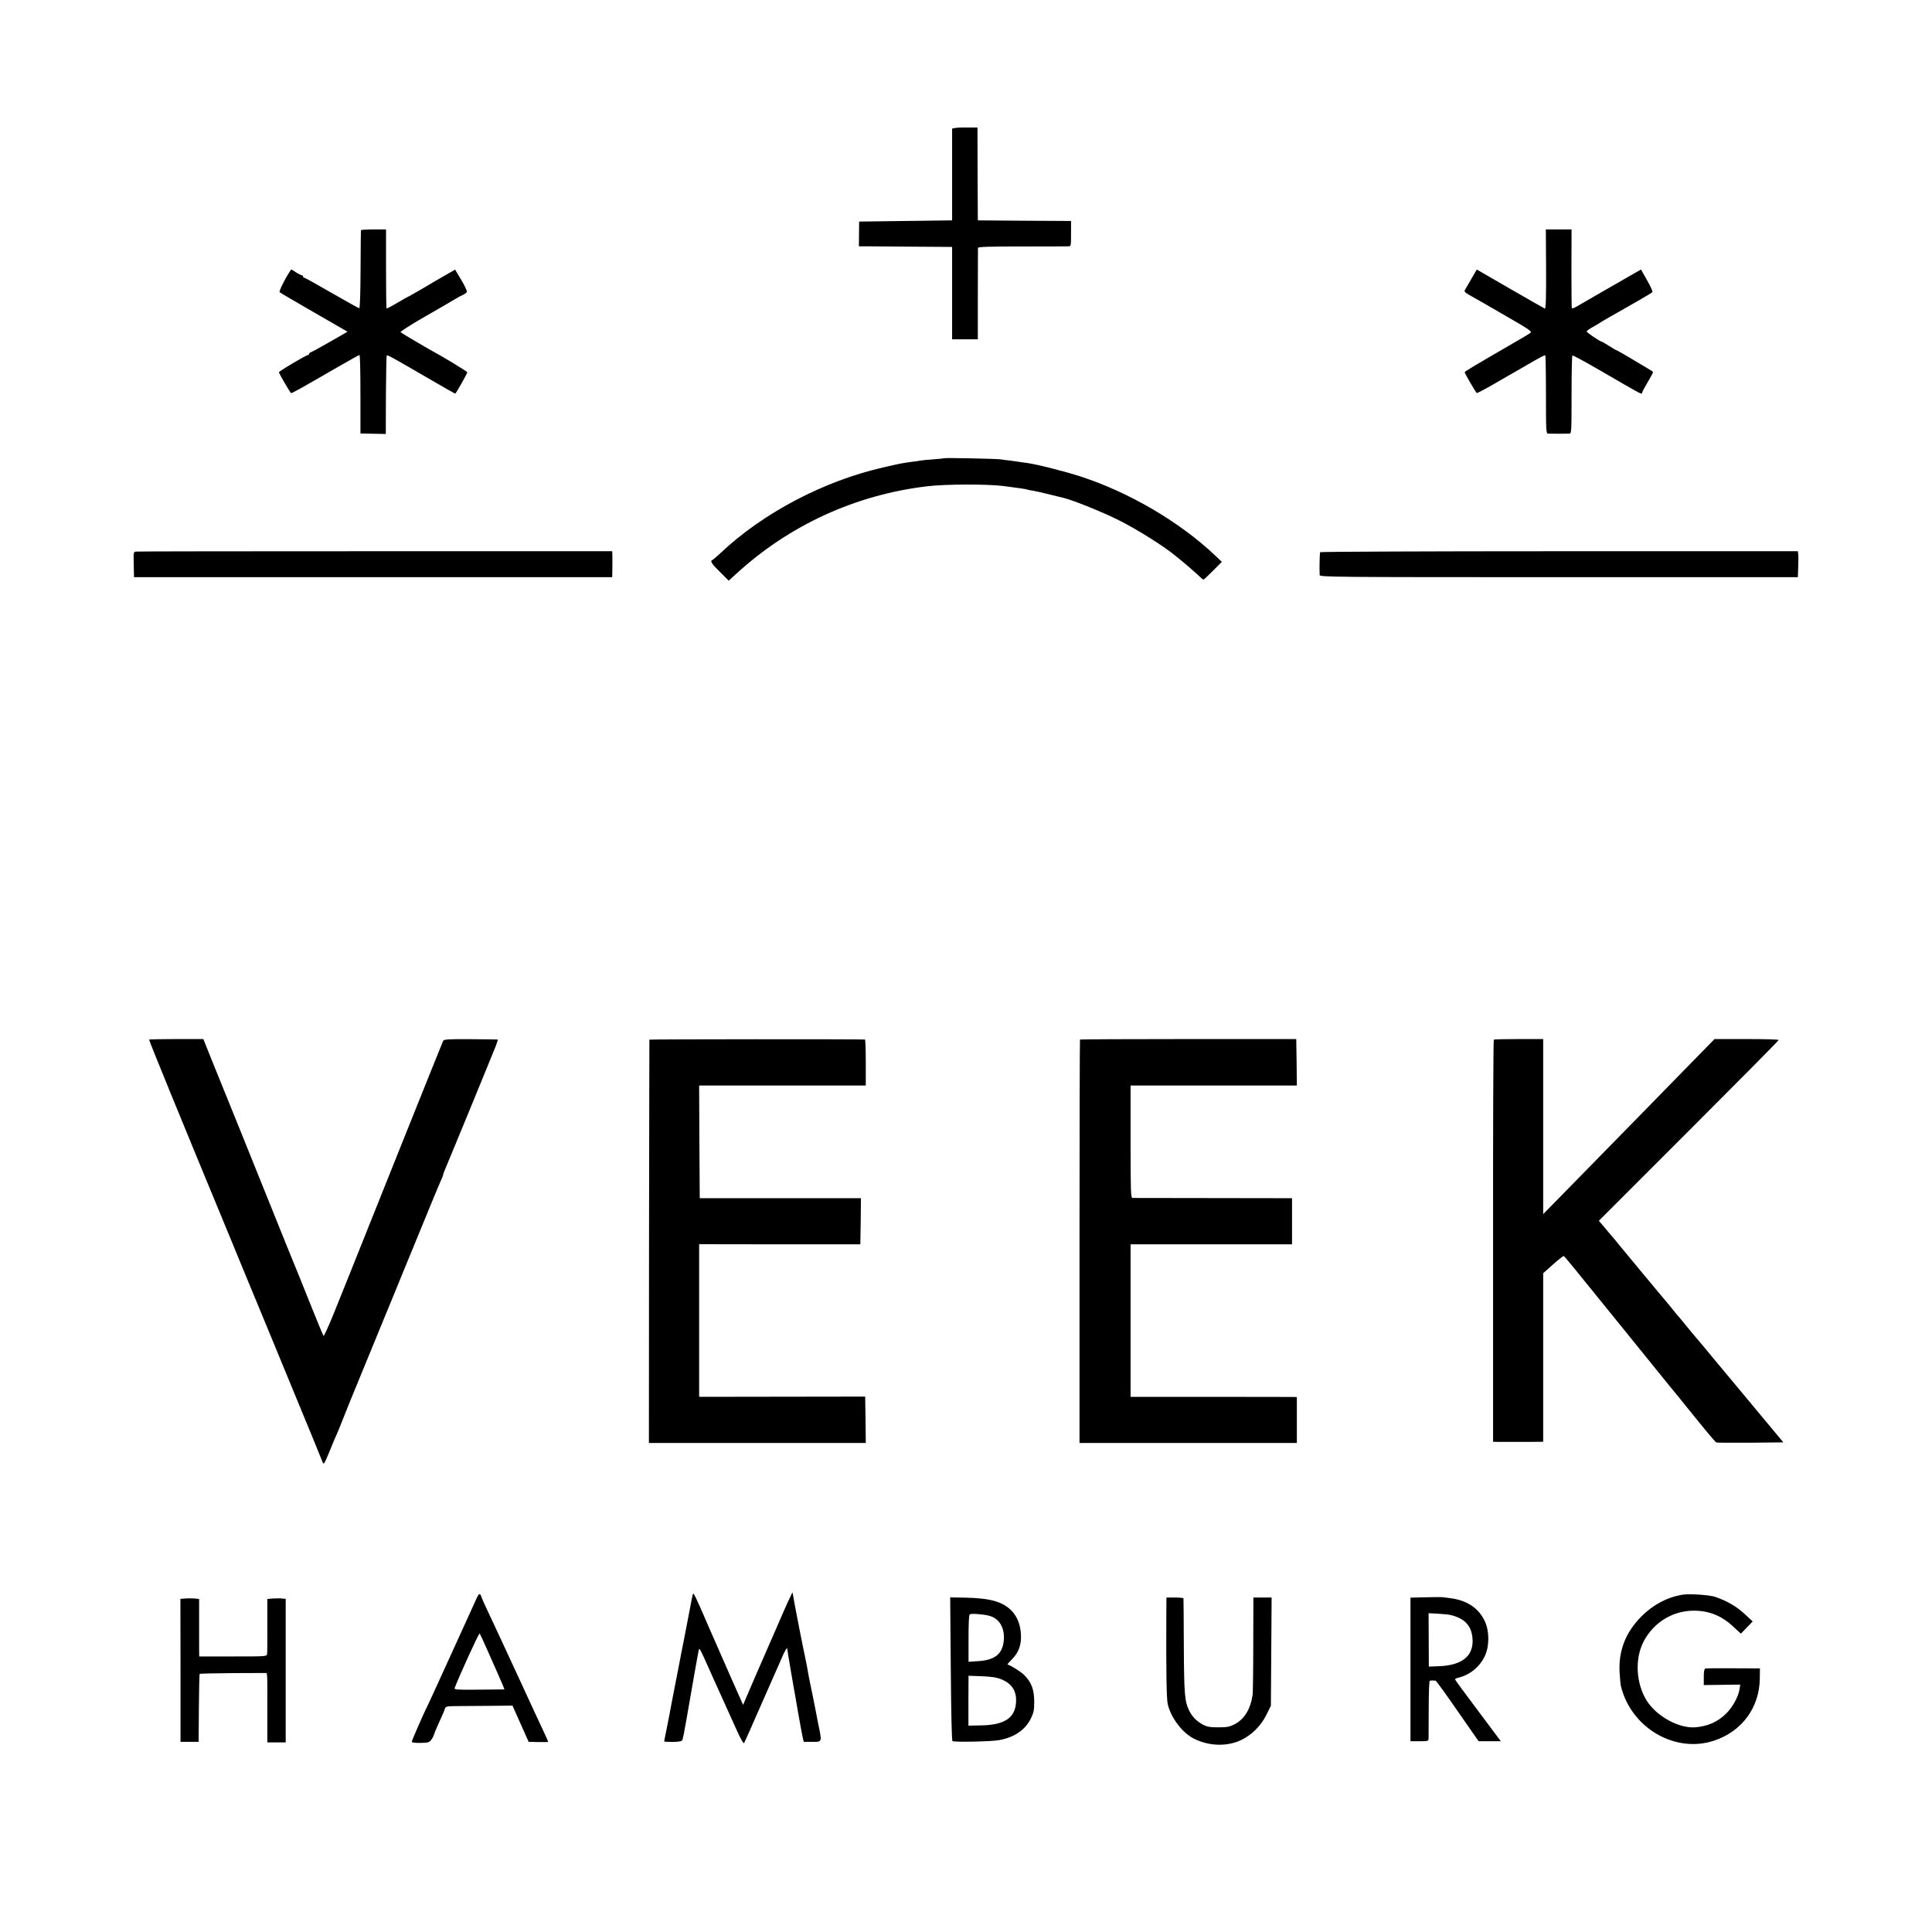
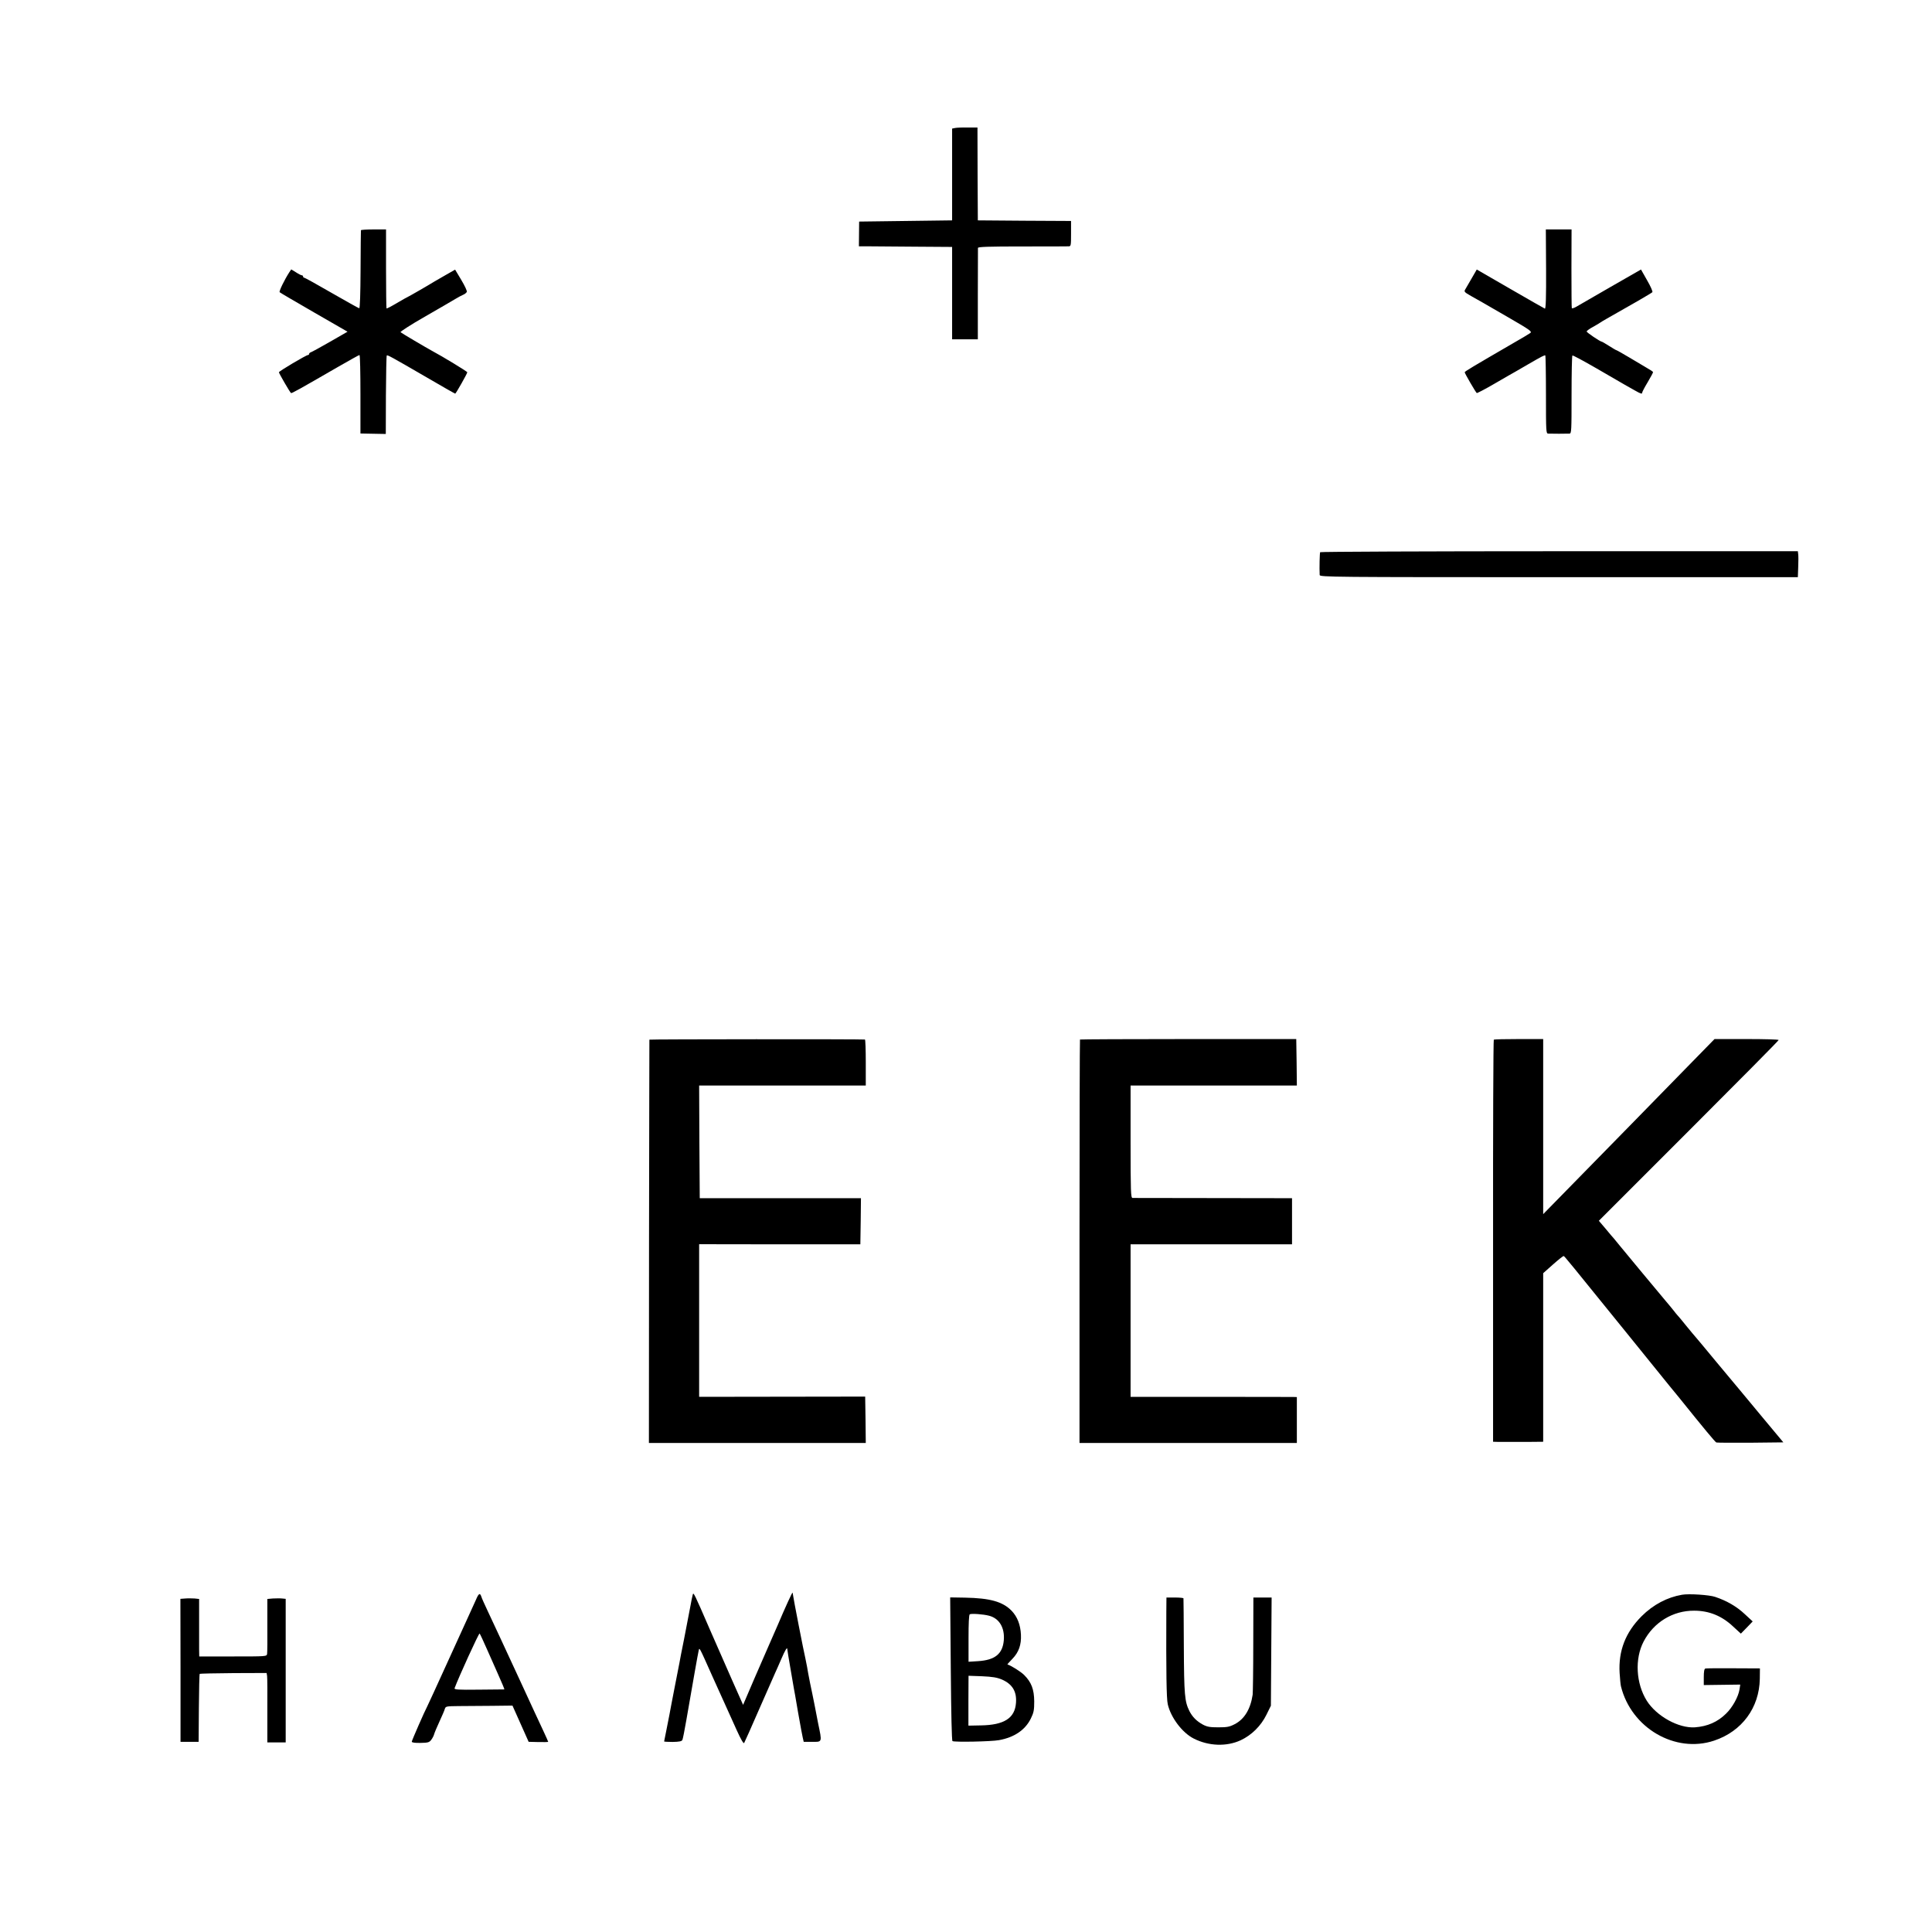
<svg xmlns="http://www.w3.org/2000/svg" version="1.0" width="1600pt" height="1600pt" viewBox="0 0 1600 1600" preserveAspectRatio="xMidYMid meet">
  <g transform="translate(0,1600) scale(0.1,-0.1)" fill="#000000" stroke="none">
    <path d="M7909 14940 l-24 -5 0 -380 0 -380 -385 -5 -385 -5 -1 -102 -1 -103 91 0 c50 -1 224 -2 386 -3 l295 -2 0 -382 0 -383 106 0 107 0 0 373 c0 204 1 377 1 384 1 9 90 12 364 12 199 0 372 0 385 1 21 0 22 3 22 105 l0 105 -386 2 -386 3 -2 384 -1 385 -81 0 c-44 1 -91 -1 -105 -4z" />
    <path d="M2989 14093 c-1 -5 -2 -152 -3 -328 -1 -199 -5 -319 -11 -318 -6 1 -108 58 -228 127 -119 69 -222 126 -227 126 -6 0 -10 5 -10 10 0 6 -5 10 -10 10 -6 0 -28 11 -49 25 l-39 24 -15 -22 c-42 -65 -88 -160 -81 -167 5 -5 134 -80 286 -168 l276 -159 -146 -84 c-80 -46 -152 -85 -159 -87 -7 -2 -13 -8 -13 -13 0 -5 -4 -9 -9 -9 -15 0 -241 -134 -241 -143 0 -9 91 -166 100 -172 6 -4 63 28 392 218 92 53 171 97 175 97 5 0 8 -146 8 -325 l0 -325 50 -1 c27 0 75 -1 105 -2 l55 -1 1 322 c1 177 4 325 7 328 6 6 32 -8 337 -185 123 -72 227 -131 230 -131 6 1 100 167 100 177 0 6 -203 130 -295 179 -53 29 -251 146 -258 153 -4 4 85 62 199 127 113 65 227 131 253 147 25 15 56 32 69 37 12 5 25 16 28 23 3 8 -18 52 -46 99 l-51 85 -77 -44 c-42 -24 -84 -48 -92 -53 -53 -33 -222 -130 -225 -130 -2 0 -41 -22 -87 -49 -45 -27 -85 -48 -87 -45 -2 2 -4 150 -4 329 l0 325 -104 0 c-56 0 -104 -3 -104 -7z" />
    <path d="M12804 13770 c1 -228 -2 -329 -10 -326 -5 2 -135 76 -287 164 l-277 160 -41 -71 c-23 -40 -47 -81 -54 -93 -12 -19 -9 -23 47 -55 76 -42 71 -40 312 -179 178 -103 196 -116 179 -128 -10 -7 -74 -46 -143 -85 -336 -195 -400 -233 -400 -240 0 -9 91 -166 100 -172 3 -2 69 32 146 77 76 44 155 90 174 100 19 11 64 37 100 58 119 69 142 81 148 76 2 -3 5 -150 5 -326 0 -305 1 -320 18 -321 11 0 51 -1 89 -1 39 0 78 1 88 1 16 1 17 22 17 322 0 176 3 323 7 325 4 3 94 -46 200 -107 106 -62 211 -122 233 -135 22 -12 60 -34 85 -48 49 -28 60 -31 60 -17 0 5 20 44 45 85 25 42 45 80 45 84 0 4 -24 20 -53 36 -28 16 -95 56 -148 88 -54 32 -100 58 -103 58 -3 0 -30 16 -60 35 -30 19 -57 35 -60 35 -13 0 -127 77 -126 85 1 6 25 23 53 38 29 16 57 33 62 37 6 4 28 18 50 30 199 112 370 211 379 220 5 5 -14 48 -43 98 l-51 90 -253 -145 c-138 -80 -266 -154 -284 -164 -18 -10 -34 -15 -36 -11 -2 4 -3 152 -3 330 l1 322 -106 0 -107 0 2 -330z" />
-     <path d="M7819 12205 c-2 -1 -42 -6 -89 -9 -47 -3 -94 -8 -105 -10 -11 -2 -42 -7 -70 -10 -88 -12 -107 -16 -240 -47 -494 -112 -1002 -380 -1353 -714 -29 -27 -58 -51 -63 -53 -20 -8 -6 -31 64 -99 l72 -72 60 55 c441 405 991 657 1585 727 148 18 495 19 630 2 127 -16 193 -26 200 -30 3 -2 24 -6 46 -9 23 -4 86 -18 140 -32 55 -14 106 -26 115 -28 78 -19 323 -118 458 -186 150 -75 380 -220 468 -295 7 -5 18 -14 25 -20 30 -23 144 -122 170 -147 16 -16 31 -28 35 -28 3 0 39 33 79 74 l73 73 -56 53 c-290 275 -706 520 -1108 652 -128 42 -368 103 -450 114 -27 3 -57 8 -65 9 -9 2 -40 6 -70 10 -30 3 -68 8 -85 11 -37 5 -461 14 -466 9z" />
-     <path d="M1125 11432 c-18 -2 -20 -10 -18 -75 1 -40 2 -87 2 -104 l1 -33 1980 0 1980 0 1 50 c1 64 1 114 0 143 l-1 22 -1962 0 c-1080 0 -1972 -1 -1983 -3z" />
    <path d="M10933 11427 c-4 -7 -7 -129 -4 -189 1 -17 102 -18 1980 -18 l1980 0 3 83 c2 45 2 93 0 107 l-3 25 -1975 0 c-1087 0 -1978 -4 -1981 -8z" />
-     <path d="M1235 7390 c-3 -5 280 -696 675 -1650 38 -91 101 -244 140 -340 40 -96 78 -188 85 -205 7 -16 50 -120 95 -230 46 -110 136 -330 202 -490 124 -299 223 -541 240 -585 9 -23 14 -14 59 95 27 66 53 129 59 140 5 11 24 56 41 100 17 44 36 91 42 105 6 14 11 27 12 30 1 3 7 19 14 35 17 42 201 489 273 665 33 80 80 195 105 255 24 61 81 198 125 305 44 107 116 283 160 390 44 107 86 208 94 224 8 16 14 33 14 38 0 5 9 28 19 51 10 23 96 231 191 462 95 231 189 462 210 513 21 50 35 93 32 93 -4 1 -105 2 -225 3 -186 1 -220 -1 -227 -14 -4 -8 -162 -400 -350 -870 -188 -470 -374 -936 -414 -1035 -40 -99 -106 -262 -146 -363 -41 -100 -77 -179 -81 -175 -4 5 -57 134 -119 288 -61 154 -118 294 -125 310 -7 17 -31 75 -53 130 -40 100 -124 308 -397 985 -81 201 -153 379 -160 395 -7 17 -42 102 -77 190 l-64 160 -223 0 c-123 0 -224 -2 -226 -5z" />
    <path d="M5378 7390 c0 -3 -2 -755 -3 -1672 l-1 -1668 898 0 898 0 -2 192 -3 192 -687 -1 -688 -1 0 632 0 632 668 -1 667 0 3 191 2 191 -667 0 -668 0 -3 466 -2 467 690 0 690 0 0 190 c0 105 -3 191 -7 191 -25 4 -1783 3 -1785 -1z" />
    <path d="M8944 7391 c-2 -2 -4 -755 -4 -1673 l0 -1668 900 0 900 0 0 190 0 190 -32 1 c-18 0 -328 0 -689 1 l-656 0 0 632 0 631 669 0 668 0 0 191 0 191 -652 1 c-359 0 -660 1 -669 1 -14 1 -16 49 -16 466 l0 465 689 0 688 0 -2 192 -3 193 -893 0 c-492 0 -895 -2 -898 -4z" />
    <path d="M12371 7390 c-4 -3 -7 -753 -6 -1667 l0 -1663 38 -1 c47 0 139 0 272 0 l105 1 0 698 0 698 81 72 c45 40 85 72 89 70 8 -3 51 -56 514 -628 180 -223 342 -423 360 -445 18 -22 53 -65 78 -95 213 -265 302 -372 312 -376 6 -2 134 -3 283 -2 l272 3 -171 205 c-93 113 -180 216 -191 230 -12 14 -98 117 -192 230 -93 113 -172 207 -175 210 -3 3 -37 43 -75 90 -38 47 -71 87 -75 90 -3 3 -15 17 -26 32 -12 15 -41 51 -66 80 -52 61 -335 402 -388 467 -19 24 -40 48 -45 55 -6 6 -36 41 -67 79 l-57 67 744 744 c410 410 745 748 745 753 0 5 -119 8 -265 8 l-266 0 -181 -185 c-99 -102 -333 -340 -518 -530 -186 -190 -424 -433 -529 -540 l-191 -195 0 725 0 725 -201 0 c-110 0 -204 -2 -208 -5z" />
    <path d="M5737 2794 c-3 -10 -13 -59 -22 -109 -9 -49 -32 -166 -50 -260 -19 -93 -36 -181 -38 -195 -3 -14 -22 -110 -42 -215 -20 -104 -39 -201 -41 -215 -3 -14 -14 -68 -24 -122 -11 -53 -20 -98 -20 -100 0 -2 32 -4 71 -4 53 1 74 5 80 16 4 8 19 83 33 165 53 306 96 551 102 575 7 28 0 42 117 -220 36 -80 83 -183 104 -230 21 -47 63 -140 93 -206 38 -84 58 -117 63 -108 5 8 59 130 121 272 62 141 122 277 133 302 12 25 35 79 53 120 32 75 50 104 50 82 0 -6 12 -78 26 -159 31 -182 33 -192 39 -223 2 -14 13 -77 24 -140 27 -150 30 -168 39 -210 l8 -35 59 0 c98 -1 94 -10 60 155 -8 41 -22 111 -30 155 -9 44 -25 125 -37 180 -11 55 -22 114 -24 130 -3 17 -9 48 -14 70 -13 53 -101 505 -103 528 -1 9 -2 17 -4 17 -4 0 -59 -119 -123 -270 -35 -80 -71 -163 -81 -185 -10 -22 -60 -138 -112 -257 l-93 -217 -92 207 c-50 114 -132 299 -181 412 -134 310 -138 316 -144 294z" />
    <path d="M3941 2750 c-12 -27 -39 -87 -60 -132 -21 -46 -105 -229 -186 -408 -81 -178 -151 -331 -156 -340 -21 -38 -129 -285 -129 -294 0 -7 27 -11 71 -10 63 1 74 4 90 25 10 13 21 34 24 46 3 12 23 60 44 105 21 46 42 93 45 106 7 21 12 22 114 23 59 0 183 1 277 2 l169 2 67 -150 67 -150 81 -2 c44 -1 81 0 81 2 0 2 -18 43 -41 92 -23 48 -108 232 -189 408 -153 331 -190 410 -270 581 -26 55 -51 110 -54 122 -11 33 -22 27 -45 -28z m98 -422 c33 -75 70 -159 82 -185 34 -76 58 -133 56 -134 -1 0 -95 -1 -210 -2 -180 -2 -207 0 -202 13 33 89 201 458 207 452 4 -4 34 -69 67 -144z" />
    <path d="M13930 2793 c-123 -21 -239 -82 -335 -178 -133 -133 -193 -287 -182 -470 3 -49 8 -99 11 -110 85 -346 450 -558 772 -450 230 77 374 272 378 512 l1 86 -220 1 c-121 1 -226 0 -232 -2 -9 -3 -13 -26 -13 -71 l0 -66 151 2 151 2 -6 -40 c-10 -61 -58 -149 -112 -201 -70 -69 -153 -105 -257 -113 -135 -9 -318 92 -399 220 -90 144 -101 348 -26 491 83 159 242 256 418 255 124 0 230 -43 324 -132 l63 -58 49 50 49 51 -66 61 c-66 62 -148 110 -244 142 -48 17 -218 28 -275 18z" />
-     <path d="M11808 2772 l-127 -3 0 -594 0 -595 75 0 c74 0 74 0 75 28 0 15 1 127 1 250 0 127 4 223 9 223 5 1 16 2 24 2 8 0 19 -1 24 -2 5 0 87 -113 182 -251 l174 -250 92 0 92 0 -189 253 c-104 138 -190 255 -190 259 0 4 12 11 28 14 97 24 178 91 220 182 37 81 37 202 -1 285 -51 111 -152 177 -297 193 -25 3 -49 6 -55 7 -5 1 -67 1 -137 -1z m207 -147 c113 -28 169 -86 179 -187 15 -149 -81 -230 -280 -237 l-81 -3 -1 221 -1 221 77 -4 c42 -2 91 -7 107 -11z" />
    <path d="M1535 2762 l-41 -3 1 -592 0 -592 75 0 75 0 2 279 c1 153 4 281 7 284 3 2 129 5 280 6 l274 1 4 -25 c2 -14 3 -143 2 -287 l0 -263 76 0 76 0 0 595 0 594 -30 3 c-17 2 -52 1 -77 0 l-45 -4 0 -216 c1 -120 0 -227 -2 -239 -4 -21 -5 -21 -283 -21 l-279 0 -1 61 c0 34 0 141 0 239 l0 176 -37 4 c-20 1 -55 2 -77 0z" />
    <path d="M7874 2179 c3 -375 8 -594 14 -598 17 -10 323 -4 386 8 127 23 217 85 263 179 24 49 28 69 28 142 -1 99 -23 158 -83 218 -28 28 -106 77 -139 88 -2 0 17 21 42 47 52 54 74 116 70 199 -4 83 -30 149 -77 198 -74 76 -178 105 -386 109 l-123 2 5 -592z m318 440 c84 -22 130 -100 121 -204 -10 -112 -73 -163 -213 -172 l-79 -5 0 193 c0 123 3 195 10 200 13 8 113 1 161 -12z m105 -528 c87 -38 124 -99 117 -193 -9 -127 -98 -184 -291 -187 l-103 -2 0 207 1 206 112 -4 c87 -4 123 -10 164 -27z" />
    <path d="M9659 2648 c-2 -491 1 -717 12 -762 25 -110 120 -236 215 -284 124 -63 272 -68 389 -14 91 43 167 118 213 211 l37 75 3 448 3 448 -76 0 -75 0 -1 -387 c0 -214 -3 -401 -5 -418 -18 -120 -69 -203 -149 -244 -42 -22 -63 -26 -135 -26 -70 0 -93 4 -129 23 -51 28 -86 63 -111 112 -39 79 -44 132 -46 535 -1 215 -2 393 -3 398 0 4 -32 7 -71 7 l-70 0 -1 -122z" />
  </g>
</svg>